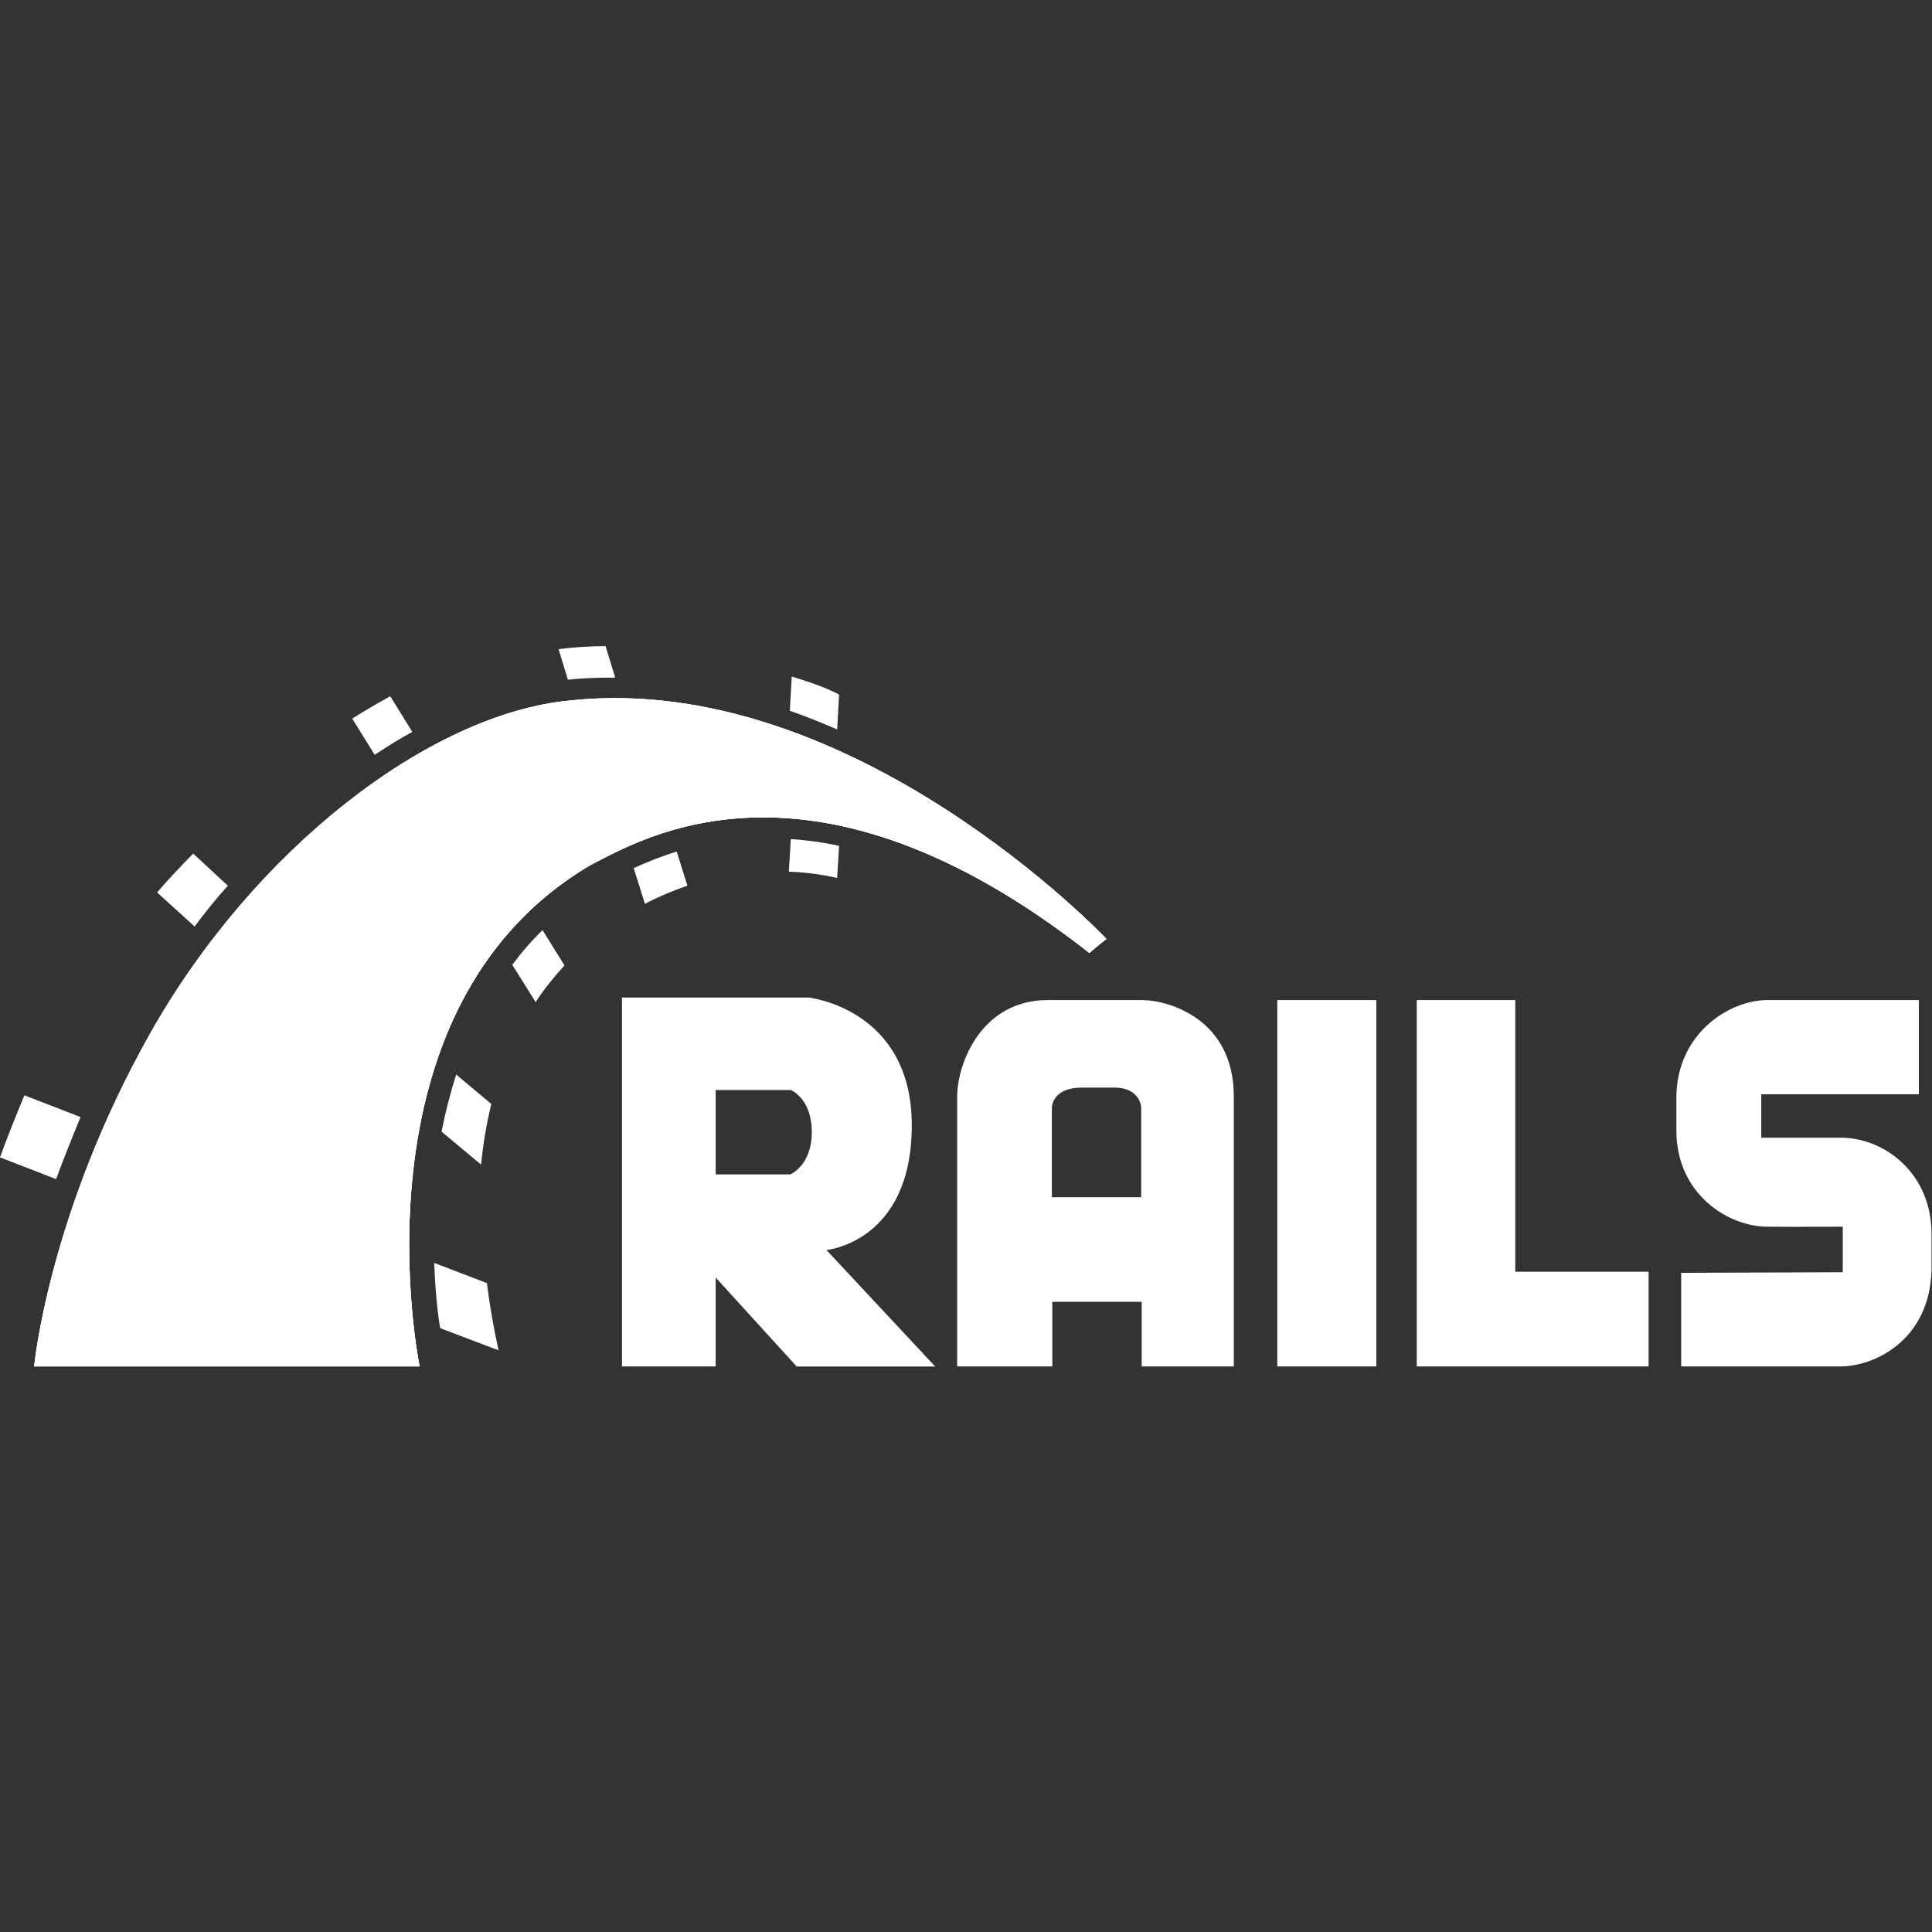
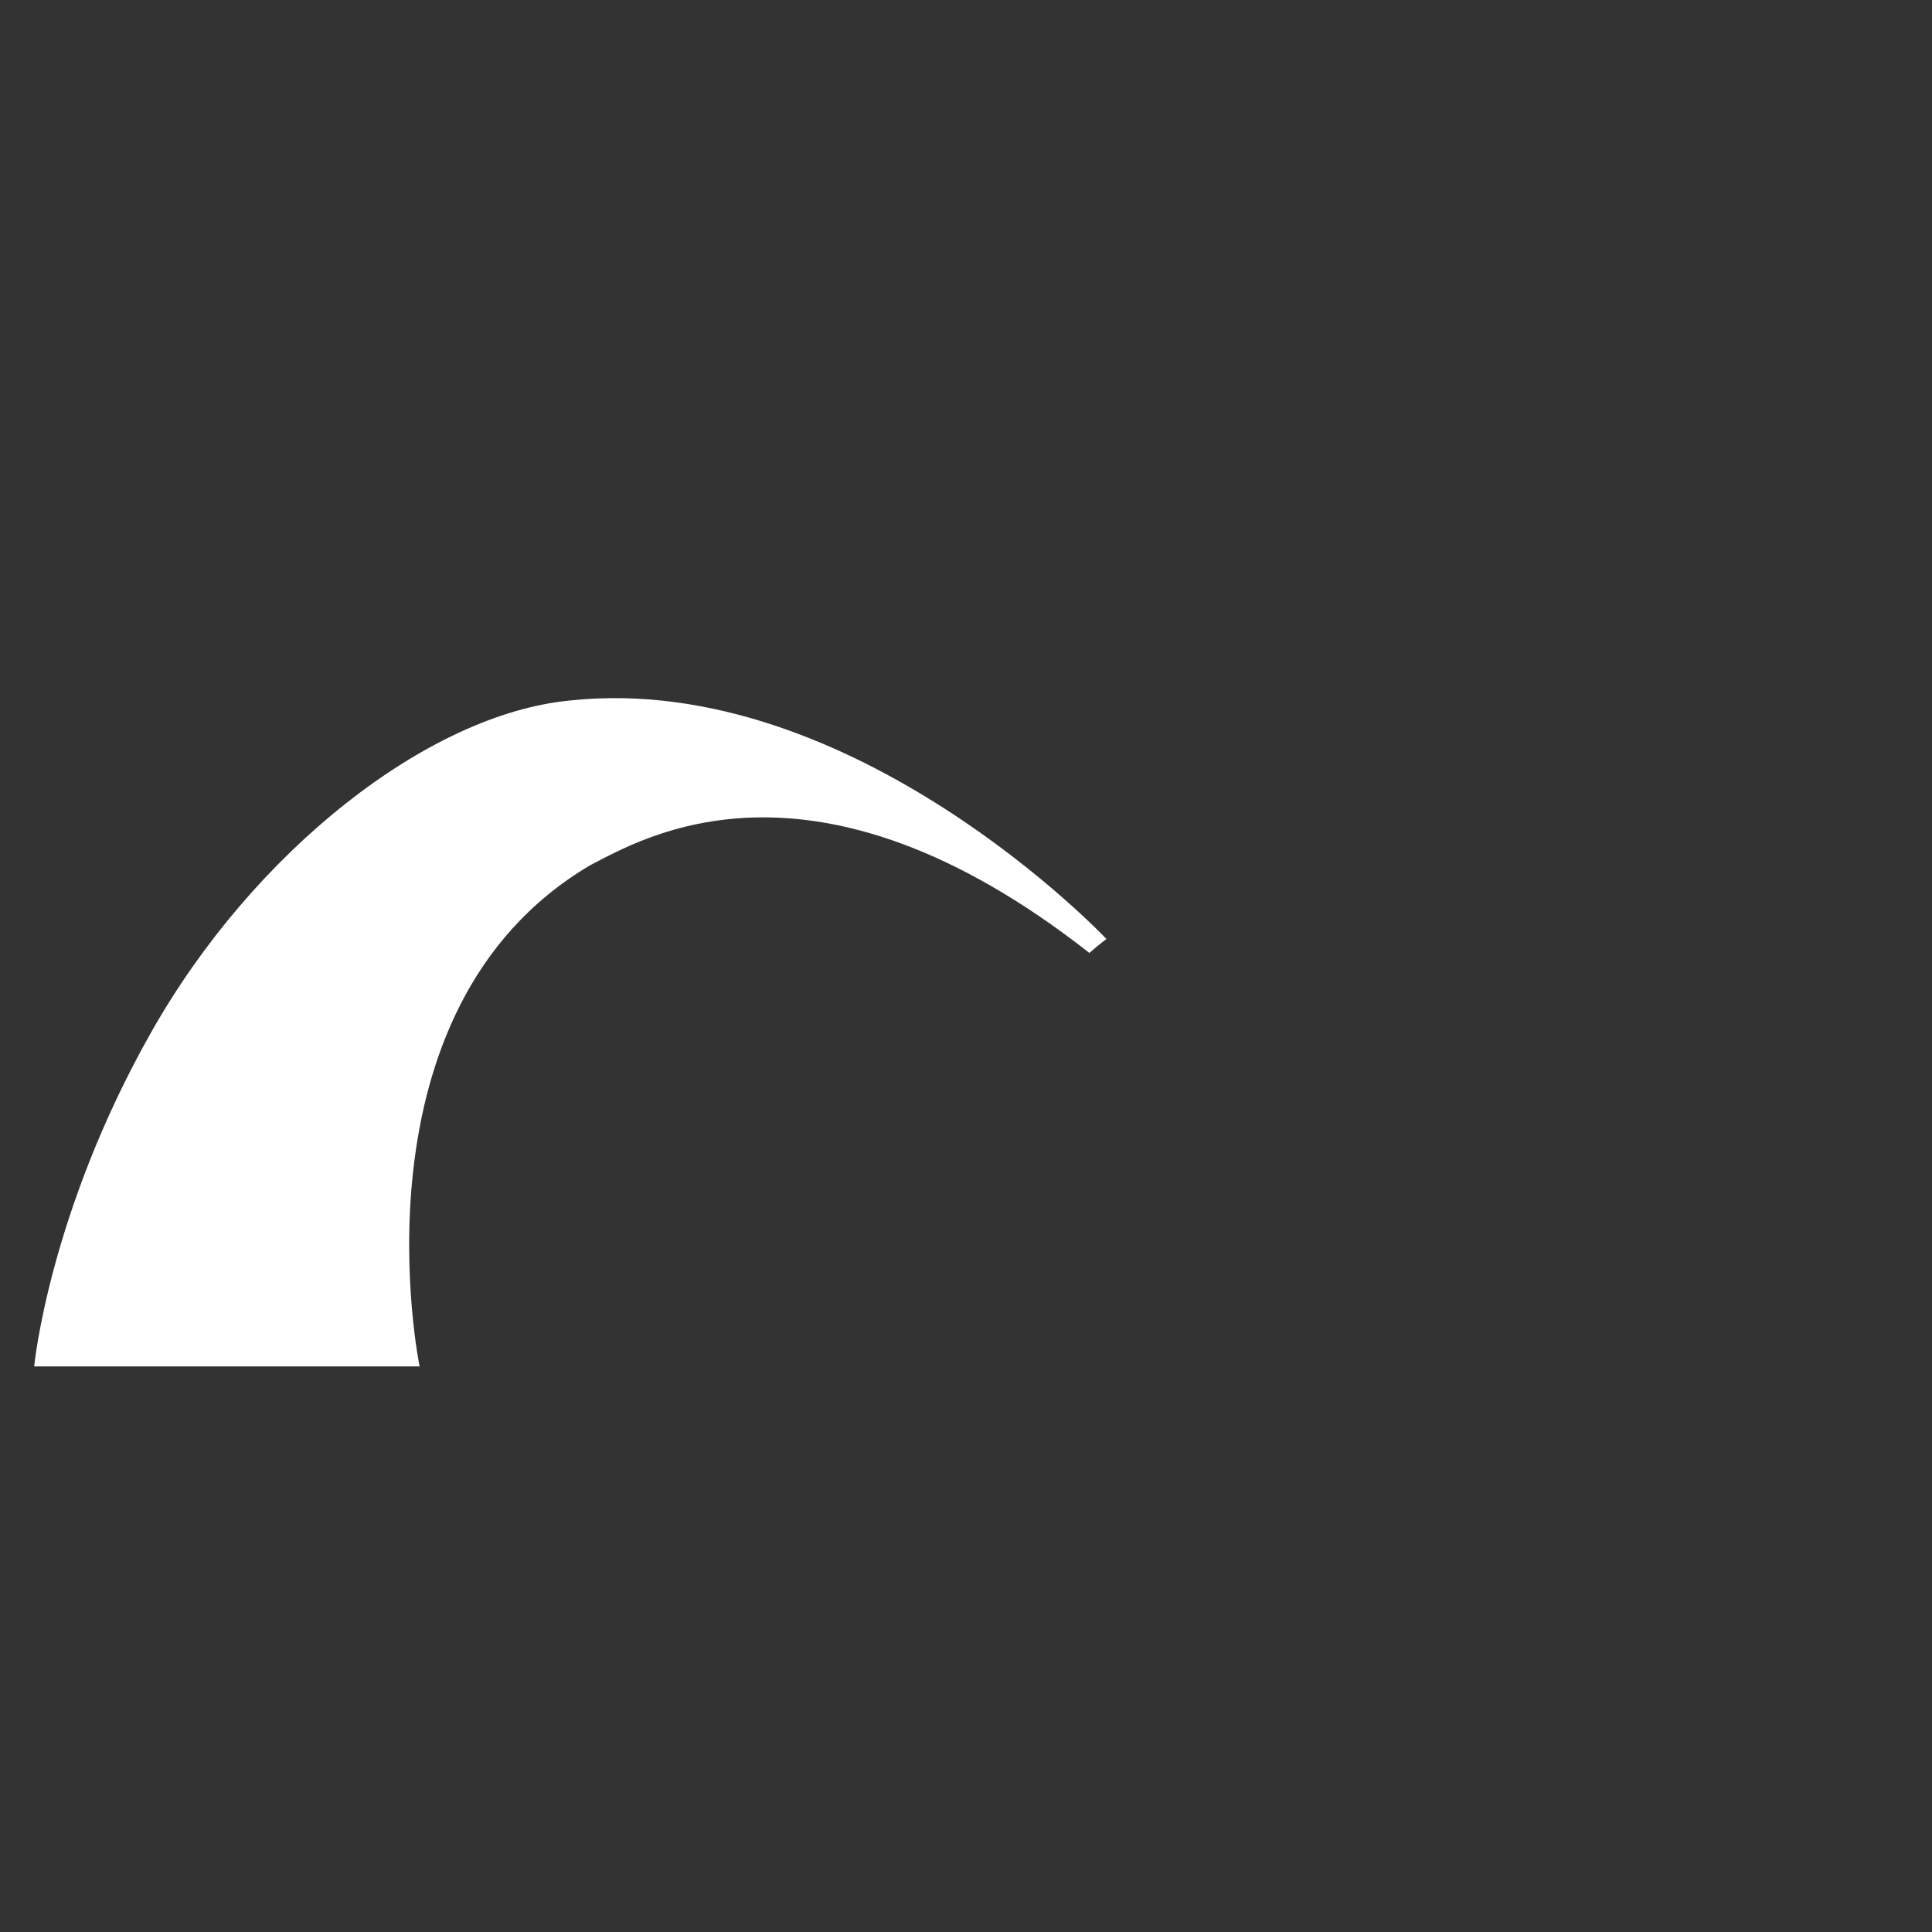
<svg xmlns="http://www.w3.org/2000/svg" width="16px" height="16px" viewBox="0 0 16 16" version="1.1">
  <rect x="0" y="0" width="16" height="16" fill="#333333" stroke="none" />
  <g id="page-1" stroke="none" stroke-width="1" fill="none" fill-rule="evenodd">
    <g id="canvas" transform="translate(-210, -64)" fill="#ffffff" fill-rule="nonzero">
      <g id="rails" transform="translate(210, 64)">
        <rect id="rect" opacity="0" x="0" y="0" width="16" height="16" />
-         <path d="M13.923,10.54 L13.923,11.316 L15.245,11.316 C15.515,11.316 15.98,11.106 15.996,10.519 L15.996,10.219 C15.996,9.717 15.608,9.422 15.245,9.422 L14.586,9.422 L14.586,9.062 L15.891,9.062 L15.891,8.282 L14.639,8.282 C14.315,8.282 13.883,8.565 13.883,9.092 L13.883,9.362 C13.883,9.889 14.311,10.159 14.639,10.159 C15.547,10.163 14.42,10.159 15.261,10.159 L15.261,10.536 L13.923,10.541 L13.923,10.54 Z M6.845,10.352 C6.845,10.352 7.551,10.287 7.551,9.319 C7.551,8.351 6.695,8.261 6.695,8.261 L5.151,8.261 L5.151,11.316 L5.927,11.316 L5.927,10.58 L6.598,11.317 L7.745,11.317 L6.845,10.353 L6.845,10.352 Z M6.545,9.726 L5.927,9.726 L5.927,9.027 L6.549,9.027 C6.549,9.027 6.723,9.096 6.723,9.375 C6.723,9.653 6.545,9.726 6.545,9.726 Z M9.467,8.282 L8.679,8.282 C8.117,8.282 7.927,8.822 7.927,9.079 L7.927,11.316 L8.715,11.316 L8.715,10.781 L9.455,10.781 L9.455,11.316 L10.218,11.316 L10.218,9.08 C10.218,8.428 9.661,8.283 9.467,8.283 L9.467,8.282 Z M9.455,9.915 L8.711,9.915 L8.711,9.173 C8.711,9.173 8.711,9.007 8.958,9.007 L9.228,9.007 C9.447,9.007 9.451,9.173 9.451,9.173 L9.451,9.915 L9.455,9.915 L9.455,9.915 Z M10.578,8.282 L11.398,8.282 L11.398,11.316 L10.578,11.316 L10.578,8.282 Z M12.549,10.532 L12.549,8.282 L11.733,8.282 L11.733,11.316 L13.653,11.316 L13.653,10.532 L12.549,10.532 L12.549,10.532 Z" id="形状" />
        <path d="M0.283,11.316 L3.475,11.316 C3.475,11.316 2.865,8.363 4.885,7.167 C5.325,6.941 6.727,6.092 9.022,7.892 C9.095,7.827 9.163,7.776 9.163,7.776 C9.163,7.776 7.063,5.552 4.723,5.801 C3.547,5.912 2.101,7.047 1.253,8.547 C0.404,10.047 0.283,11.316 0.283,11.316 Z" id="path" />
-         <path d="M0.283,11.316 L3.475,11.316 C3.475,11.316 2.865,8.363 4.885,7.167 C5.325,6.941 6.727,6.092 9.022,7.892 C9.095,7.827 9.163,7.776 9.163,7.776 C9.163,7.776 7.063,5.552 4.723,5.801 C3.547,5.912 2.101,7.047 1.253,8.547 C0.404,10.047 0.283,11.316 0.283,11.316 Z" id="path" />
-         <path d="M0.283,11.316 L3.475,11.316 C3.475,11.316 2.865,8.363 4.885,7.167 C5.325,6.941 6.727,6.092 9.022,7.892 C9.095,7.827 9.163,7.776 9.163,7.776 C9.163,7.776 7.063,5.552 4.723,5.801 C3.543,5.912 2.097,7.047 1.249,8.547 C0.4,10.047 0.283,11.316 0.283,11.316 Z M6.933,6.041 L6.949,5.753 C6.913,5.732 6.812,5.68 6.557,5.603 L6.541,5.886 C6.675,5.933 6.804,5.985 6.933,6.041 L6.933,6.041 Z" id="形状" />
-         <path d="M6.549,6.949 L6.533,7.219 C6.667,7.223 6.8,7.241 6.933,7.271 L6.949,7.005 C6.818,6.976 6.684,6.958 6.549,6.949 L6.549,6.949 Z M5.055,5.612 L5.095,5.612 L5.015,5.351 C4.889,5.351 4.759,5.359 4.626,5.376 L4.703,5.629 C4.82,5.616 4.937,5.612 5.055,5.612 L5.055,5.612 Z M5.248,7.189 L5.341,7.485 C5.454,7.426 5.572,7.376 5.693,7.335 L5.604,7.052 C5.483,7.09 5.364,7.136 5.249,7.189 L5.248,7.189 Z M3.415,6.062 L3.232,5.766 C3.131,5.822 3.026,5.882 2.917,5.951 L3.103,6.251 C3.208,6.182 3.309,6.117 3.414,6.062 L3.415,6.062 Z M4.243,7.991 L4.436,8.299 C4.505,8.192 4.586,8.093 4.675,7.995 L4.493,7.703 C4.4,7.793 4.315,7.892 4.243,7.99 L4.243,7.991 Z M3.656,9.371 L3.984,9.645 C4,9.478 4.028,9.311 4.069,9.143 L3.778,8.899 C3.729,9.054 3.688,9.211 3.657,9.371 L3.656,9.371 Z M1.887,7.335 L1.6,7.069 C1.495,7.176 1.393,7.283 1.301,7.391 L1.612,7.673 C1.697,7.557 1.79,7.442 1.887,7.335 Z M0.667,9.251 L0.202,9.071 C0.125,9.255 0.041,9.469 0,9.585 L0.465,9.765 C0.517,9.619 0.602,9.409 0.667,9.251 Z M3.596,10.459 C3.604,10.686 3.624,10.871 3.645,10.999 L4.129,11.183 C4.088,10.999 4.056,10.813 4.032,10.626 L3.596,10.459 L3.596,10.459 Z" id="形状" />
      </g>
    </g>
  </g>
</svg>